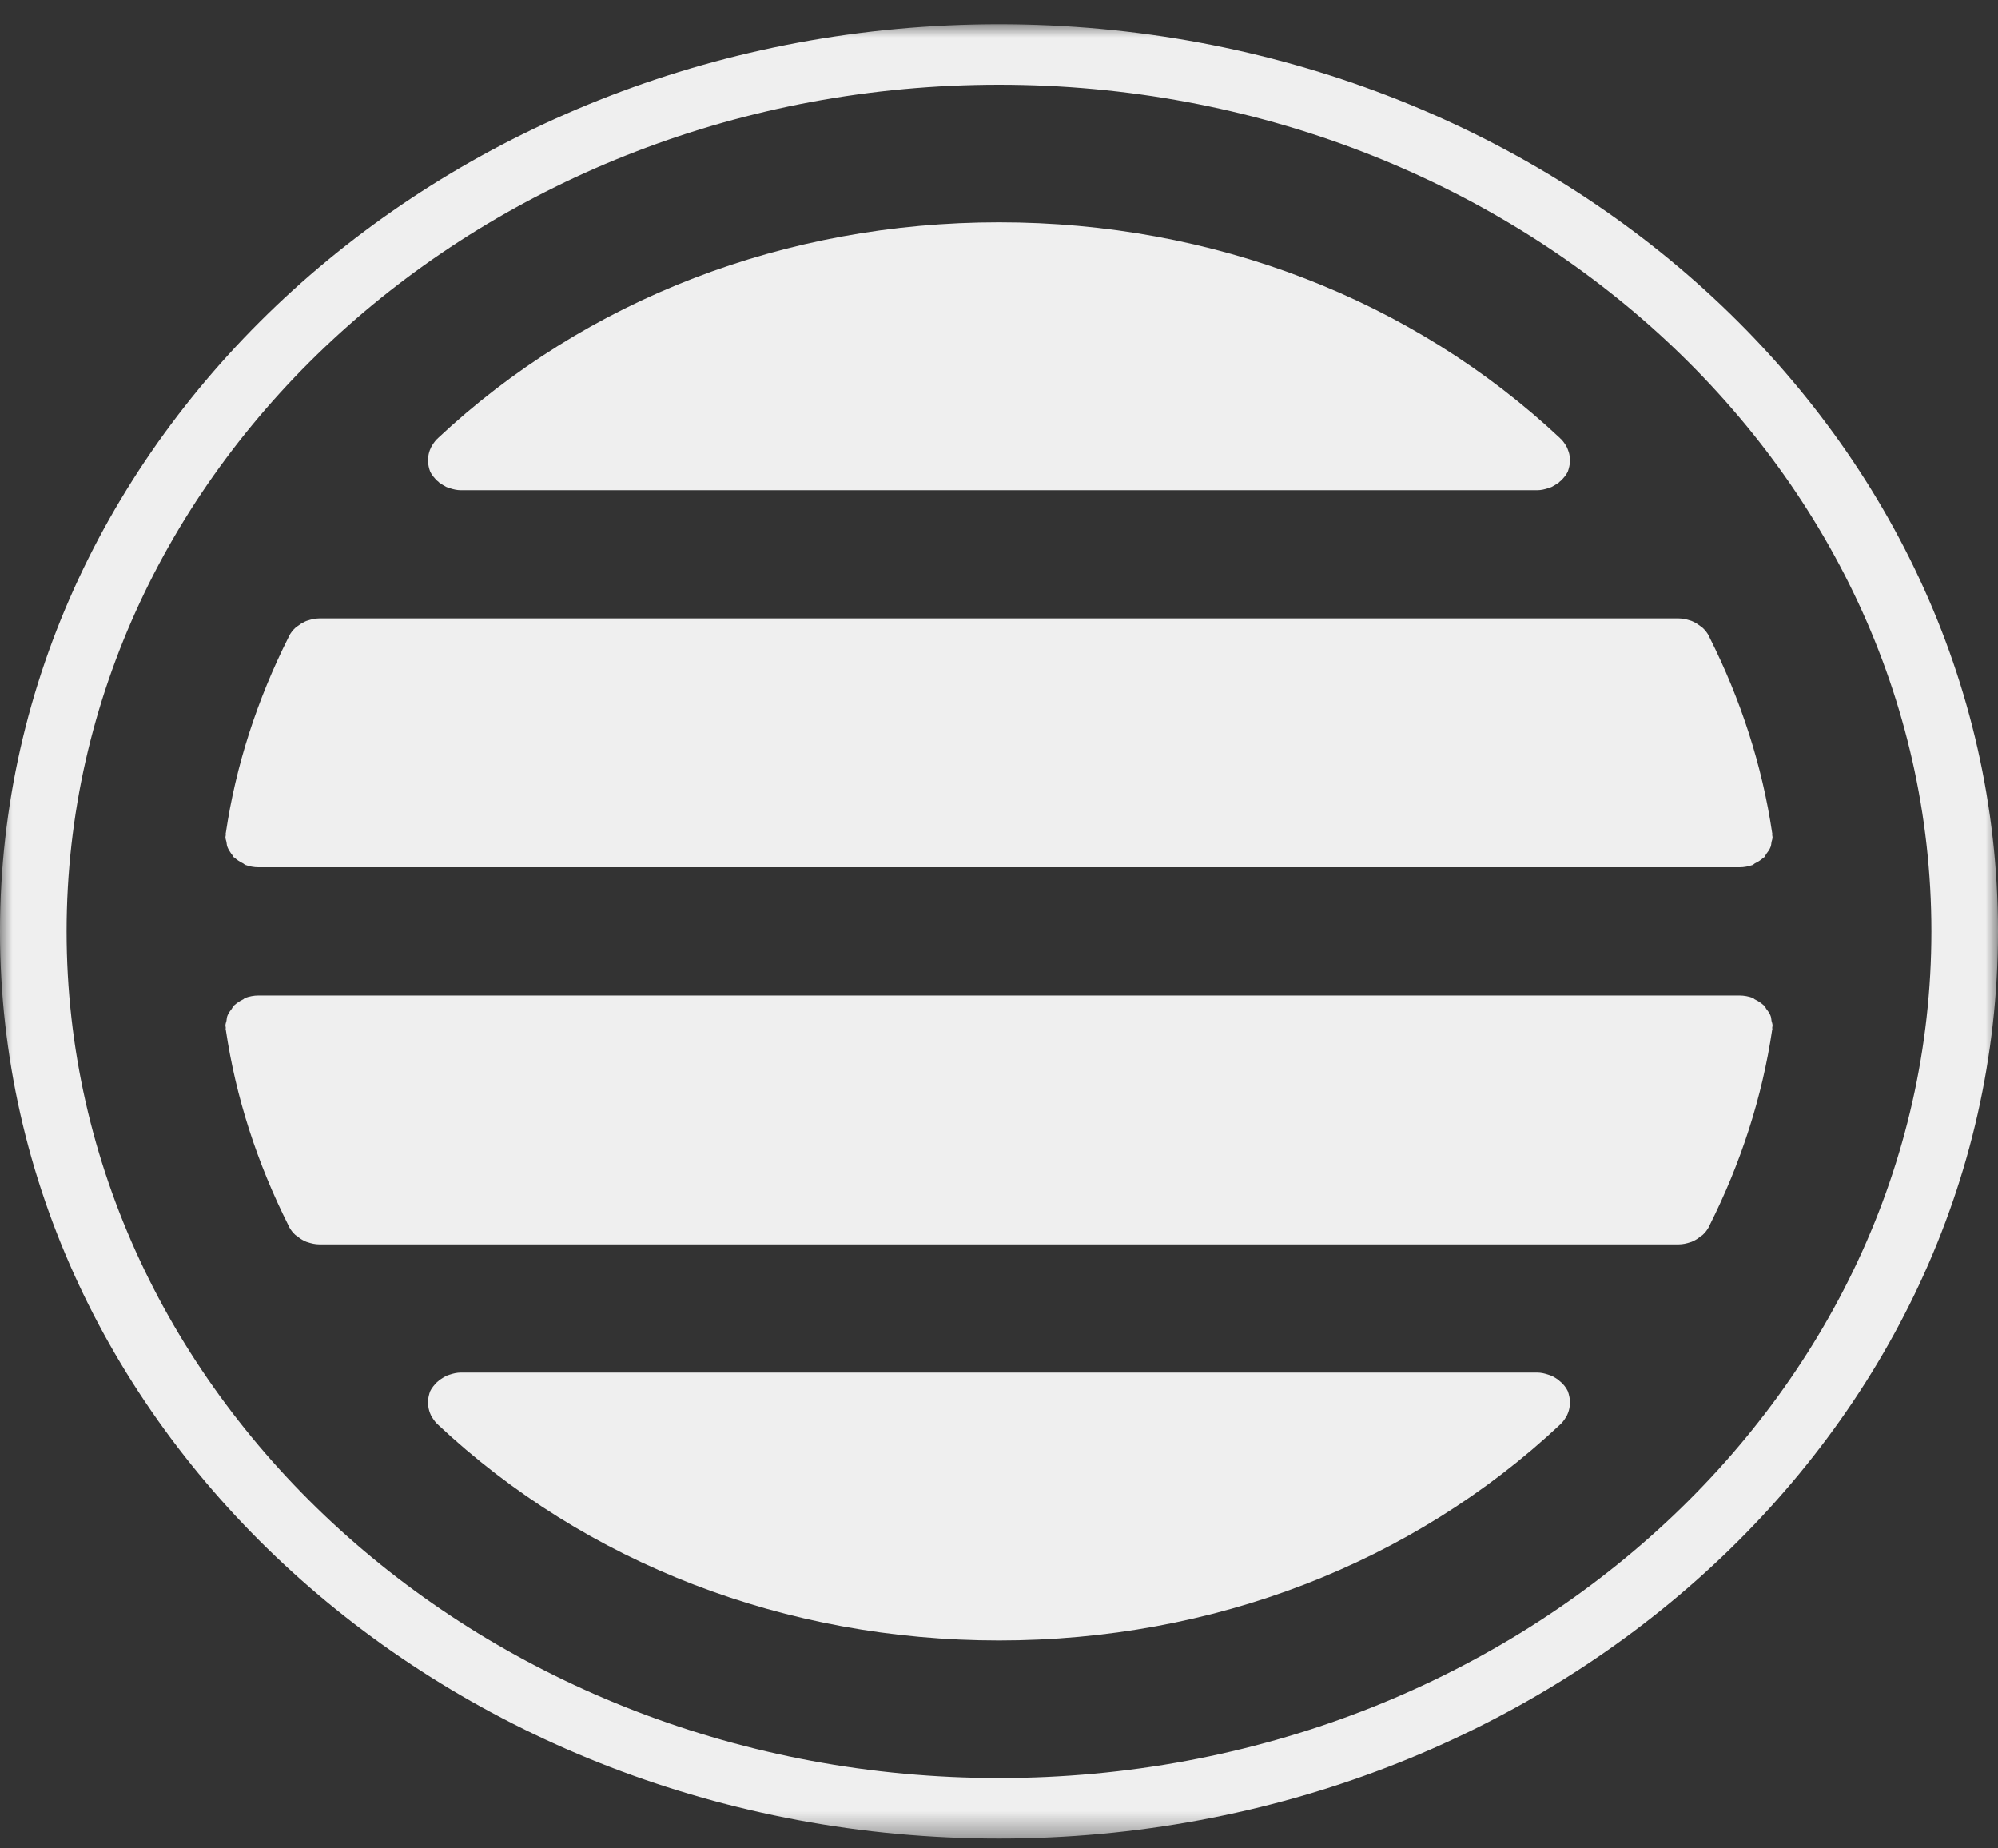
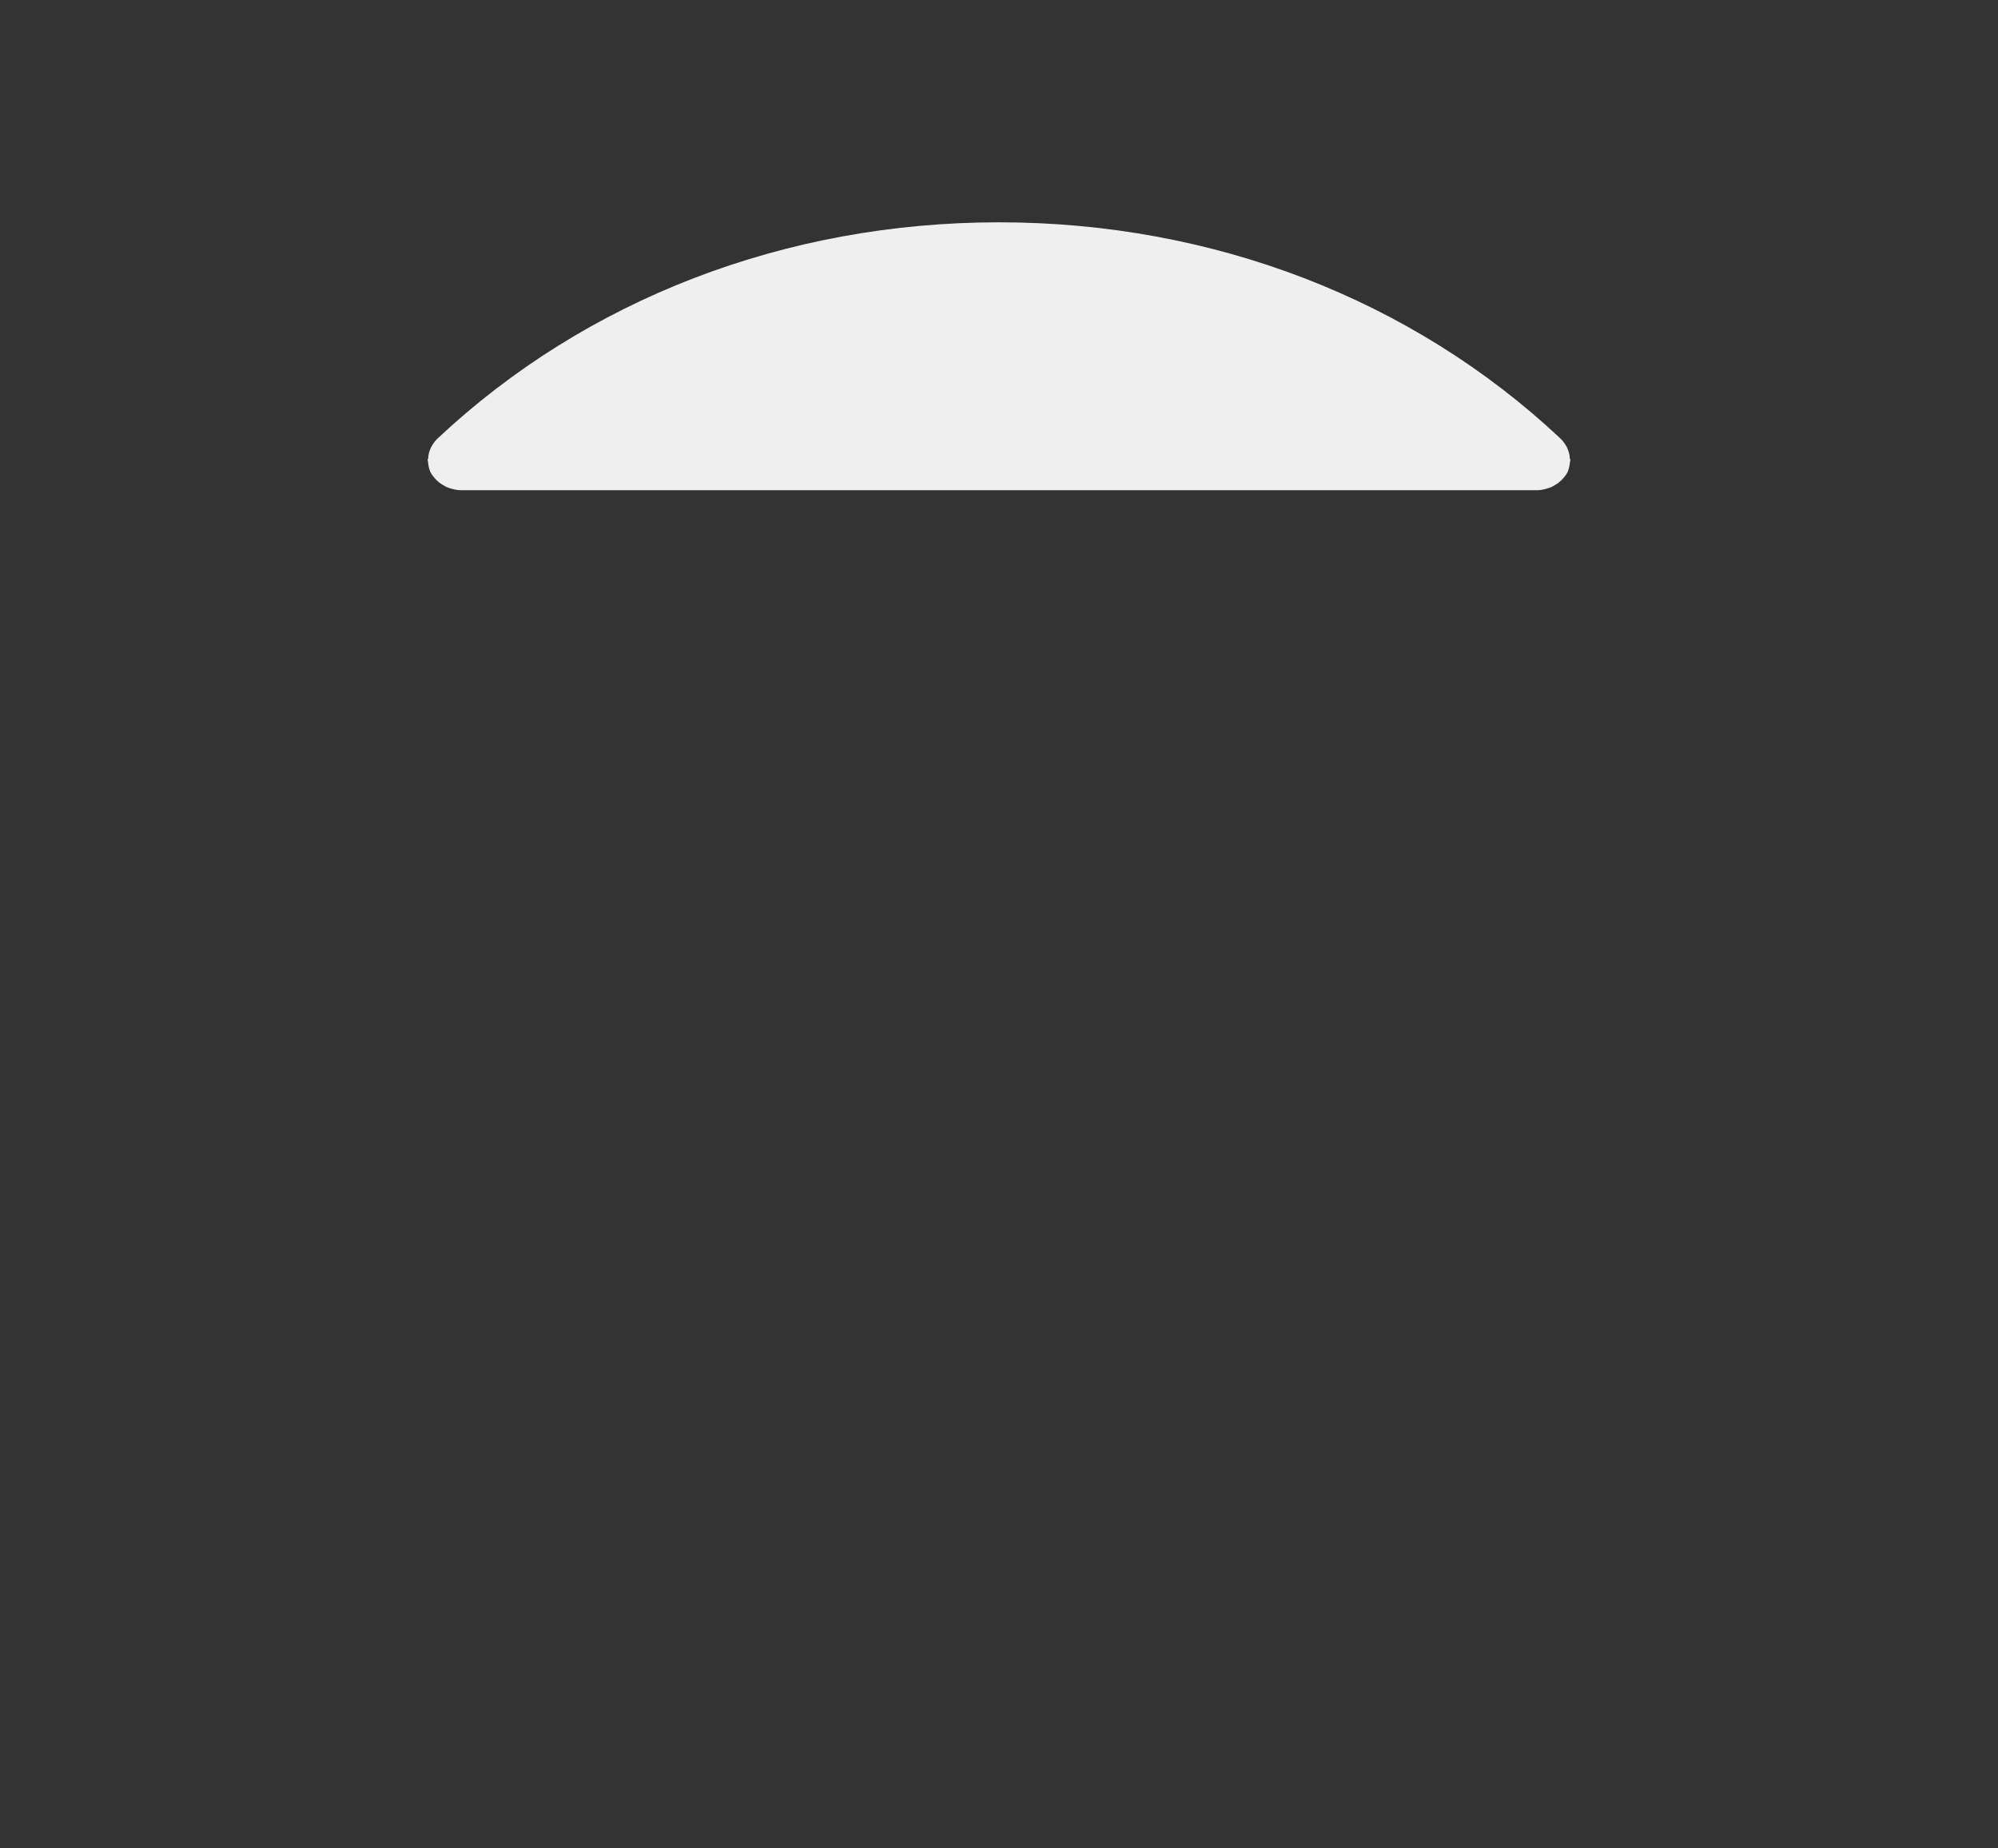
<svg xmlns="http://www.w3.org/2000/svg" width="80" height="74" viewBox="0 0 80 74" fill="none">
  <rect x="0" y="0" width="80" height="74" fill="#333333" stroke="none" />
  <mask id="mask0_20_66" style="mask-type:luminance" maskUnits="userSpaceOnUse" x="0" y="0" width="80" height="74">
-     <path d="M0 0.97H80V73.606H0V0.97Z" fill="white" />
-   </mask>
+     </mask>
  <g mask="url(#mask0_20_66)">
-     <path d="M40 0.97C17.945 0.97 0 17.263 0 37.288C0 57.313 17.945 73.606 40 73.606C62.055 73.606 80 57.313 80 37.288C80 17.263 62.055 0.97 40 0.97ZM40 71.184C19.415 71.184 2.667 55.978 2.667 37.288C2.667 18.598 19.415 3.392 40 3.392C60.585 3.392 77.333 18.598 77.333 37.288C77.333 55.978 60.585 71.184 40 71.184Z" fill="#EFEFEF" />
-   </g>
+     </g>
  <path d="M17.227 18.887C17.293 19.02 17.387 19.129 17.494 19.238C17.52 19.262 17.561 19.286 17.587 19.322C17.68 19.383 17.774 19.444 17.866 19.492C17.907 19.505 17.947 19.528 18 19.541C18.147 19.589 18.294 19.625 18.453 19.625H61.547C61.706 19.625 61.853 19.589 61.999 19.541C62.053 19.528 62.093 19.505 62.133 19.492C62.226 19.444 62.32 19.383 62.413 19.322C62.439 19.286 62.48 19.262 62.506 19.238C62.613 19.129 62.707 19.02 62.773 18.887C62.826 18.741 62.853 18.608 62.866 18.463C62.866 18.451 62.879 18.439 62.879 18.415C62.879 18.39 62.853 18.366 62.853 18.342C62.853 18.233 62.826 18.124 62.787 18.027C62.773 17.991 62.76 17.955 62.746 17.919C62.68 17.797 62.6 17.676 62.506 17.58C62.497 17.571 62.489 17.567 62.48 17.567V17.555C56.533 11.974 48.547 8.9 40 8.9C31.453 8.9 23.467 11.974 17.52 17.555V17.567C17.511 17.567 17.503 17.571 17.494 17.58C17.4 17.676 17.32 17.797 17.254 17.919C17.24 17.955 17.227 17.991 17.213 18.015C17.174 18.124 17.146 18.233 17.146 18.342C17.146 18.366 17.12 18.39 17.12 18.415C17.12 18.439 17.134 18.451 17.134 18.463C17.146 18.608 17.174 18.754 17.227 18.887Z" fill="#EFEFEF" />
-   <path d="M70.893 40.665C70.853 40.556 70.787 40.472 70.72 40.387C70.693 40.351 70.679 40.303 70.653 40.266C70.64 40.253 70.626 40.253 70.613 40.241C70.52 40.157 70.413 40.084 70.293 40.024C70.253 40.012 70.227 39.975 70.186 39.951C70.013 39.891 69.84 39.854 69.64 39.854H10.36C10.16 39.854 9.987 39.891 9.814 39.951C9.773 39.975 9.747 40.012 9.707 40.024C9.587 40.084 9.48 40.157 9.387 40.241C9.374 40.253 9.36 40.253 9.347 40.266C9.321 40.303 9.307 40.351 9.28 40.387C9.214 40.472 9.147 40.556 9.107 40.665C9.08 40.726 9.08 40.798 9.067 40.871C9.053 40.931 9.027 40.992 9.027 41.065C9.027 41.089 9.041 41.113 9.041 41.15C9.041 41.173 9.027 41.198 9.041 41.222C9.44 43.922 10.293 46.561 11.56 49.079C11.574 49.091 11.574 49.103 11.574 49.115C11.64 49.236 11.721 49.345 11.827 49.441C11.854 49.466 11.881 49.478 11.92 49.503C12 49.575 12.094 49.636 12.2 49.684C12.241 49.708 12.28 49.72 12.321 49.732C12.467 49.781 12.627 49.817 12.787 49.817H67.213C67.373 49.817 67.533 49.781 67.679 49.732C67.72 49.72 67.759 49.708 67.8 49.684C67.906 49.636 68 49.575 68.08 49.503C68.119 49.478 68.146 49.466 68.173 49.441C68.279 49.345 68.36 49.236 68.426 49.115C68.426 49.103 68.426 49.091 68.44 49.091V49.079C69.707 46.561 70.56 43.922 70.959 41.222C70.973 41.198 70.959 41.173 70.959 41.15C70.959 41.113 70.973 41.089 70.973 41.065C70.973 40.992 70.947 40.931 70.933 40.871C70.92 40.798 70.92 40.726 70.893 40.665Z" fill="#EFEFEF" />
-   <path d="M12.321 24.843C12.28 24.855 12.241 24.867 12.2 24.891C12.094 24.94 12 25.001 11.907 25.073C11.881 25.097 11.854 25.109 11.827 25.134C11.721 25.23 11.64 25.339 11.574 25.461C11.574 25.472 11.574 25.484 11.56 25.484V25.497C10.293 28.015 9.44 30.654 9.041 33.353C9.027 33.377 9.041 33.402 9.041 33.426C9.041 33.462 9.027 33.486 9.027 33.511C9.027 33.583 9.053 33.644 9.067 33.704C9.08 33.777 9.08 33.85 9.107 33.91C9.147 34.019 9.214 34.104 9.267 34.189C9.307 34.225 9.321 34.274 9.347 34.31C9.36 34.322 9.374 34.322 9.387 34.334C9.48 34.418 9.587 34.491 9.707 34.551C9.747 34.564 9.773 34.6 9.814 34.624C9.987 34.685 10.16 34.721 10.36 34.721H69.64C69.84 34.721 70.013 34.685 70.186 34.624C70.227 34.6 70.253 34.564 70.293 34.551C70.413 34.491 70.52 34.418 70.613 34.334C70.626 34.322 70.64 34.322 70.653 34.31C70.679 34.274 70.693 34.225 70.72 34.189C70.787 34.104 70.853 34.019 70.893 33.91C70.92 33.85 70.92 33.777 70.933 33.704C70.947 33.644 70.973 33.583 70.973 33.511C70.973 33.486 70.959 33.462 70.959 33.426C70.959 33.402 70.973 33.377 70.959 33.353C70.56 30.654 69.707 28.015 68.44 25.497V25.484C68.426 25.484 68.426 25.472 68.426 25.461C68.36 25.339 68.279 25.23 68.173 25.134C68.146 25.109 68.119 25.097 68.093 25.073C68 25.001 67.906 24.94 67.8 24.891C67.759 24.867 67.72 24.855 67.679 24.843C67.533 24.795 67.373 24.758 67.213 24.758H12.787C12.627 24.758 12.467 24.795 12.321 24.843Z" fill="#EFEFEF" />
-   <path d="M62.773 55.688C62.707 55.555 62.613 55.434 62.506 55.337C62.48 55.313 62.439 55.289 62.413 55.253C62.32 55.192 62.24 55.132 62.133 55.083C62.093 55.071 62.053 55.047 61.999 55.035C61.853 54.986 61.706 54.95 61.547 54.95H18.453C18.294 54.95 18.147 54.986 18 55.035C17.947 55.047 17.907 55.071 17.866 55.083C17.774 55.132 17.68 55.192 17.587 55.253C17.561 55.289 17.52 55.313 17.494 55.337C17.387 55.447 17.293 55.555 17.227 55.688C17.174 55.822 17.146 55.967 17.134 56.112C17.134 56.125 17.12 56.136 17.12 56.16C17.12 56.185 17.146 56.209 17.146 56.233C17.146 56.342 17.174 56.451 17.213 56.56C17.227 56.585 17.24 56.62 17.254 56.657C17.32 56.778 17.4 56.899 17.494 56.995C17.503 57.004 17.511 57.008 17.52 57.008V57.02C23.467 62.601 31.453 65.675 40 65.675C48.547 65.675 56.533 62.601 62.48 57.02V57.008C62.489 57.008 62.497 57.004 62.506 56.995C62.6 56.899 62.68 56.778 62.746 56.657C62.76 56.62 62.773 56.585 62.787 56.56C62.826 56.451 62.853 56.342 62.853 56.233C62.853 56.209 62.879 56.185 62.879 56.16C62.879 56.136 62.866 56.125 62.866 56.112C62.853 55.967 62.826 55.834 62.773 55.688Z" fill="#EFEFEF" />
</svg>